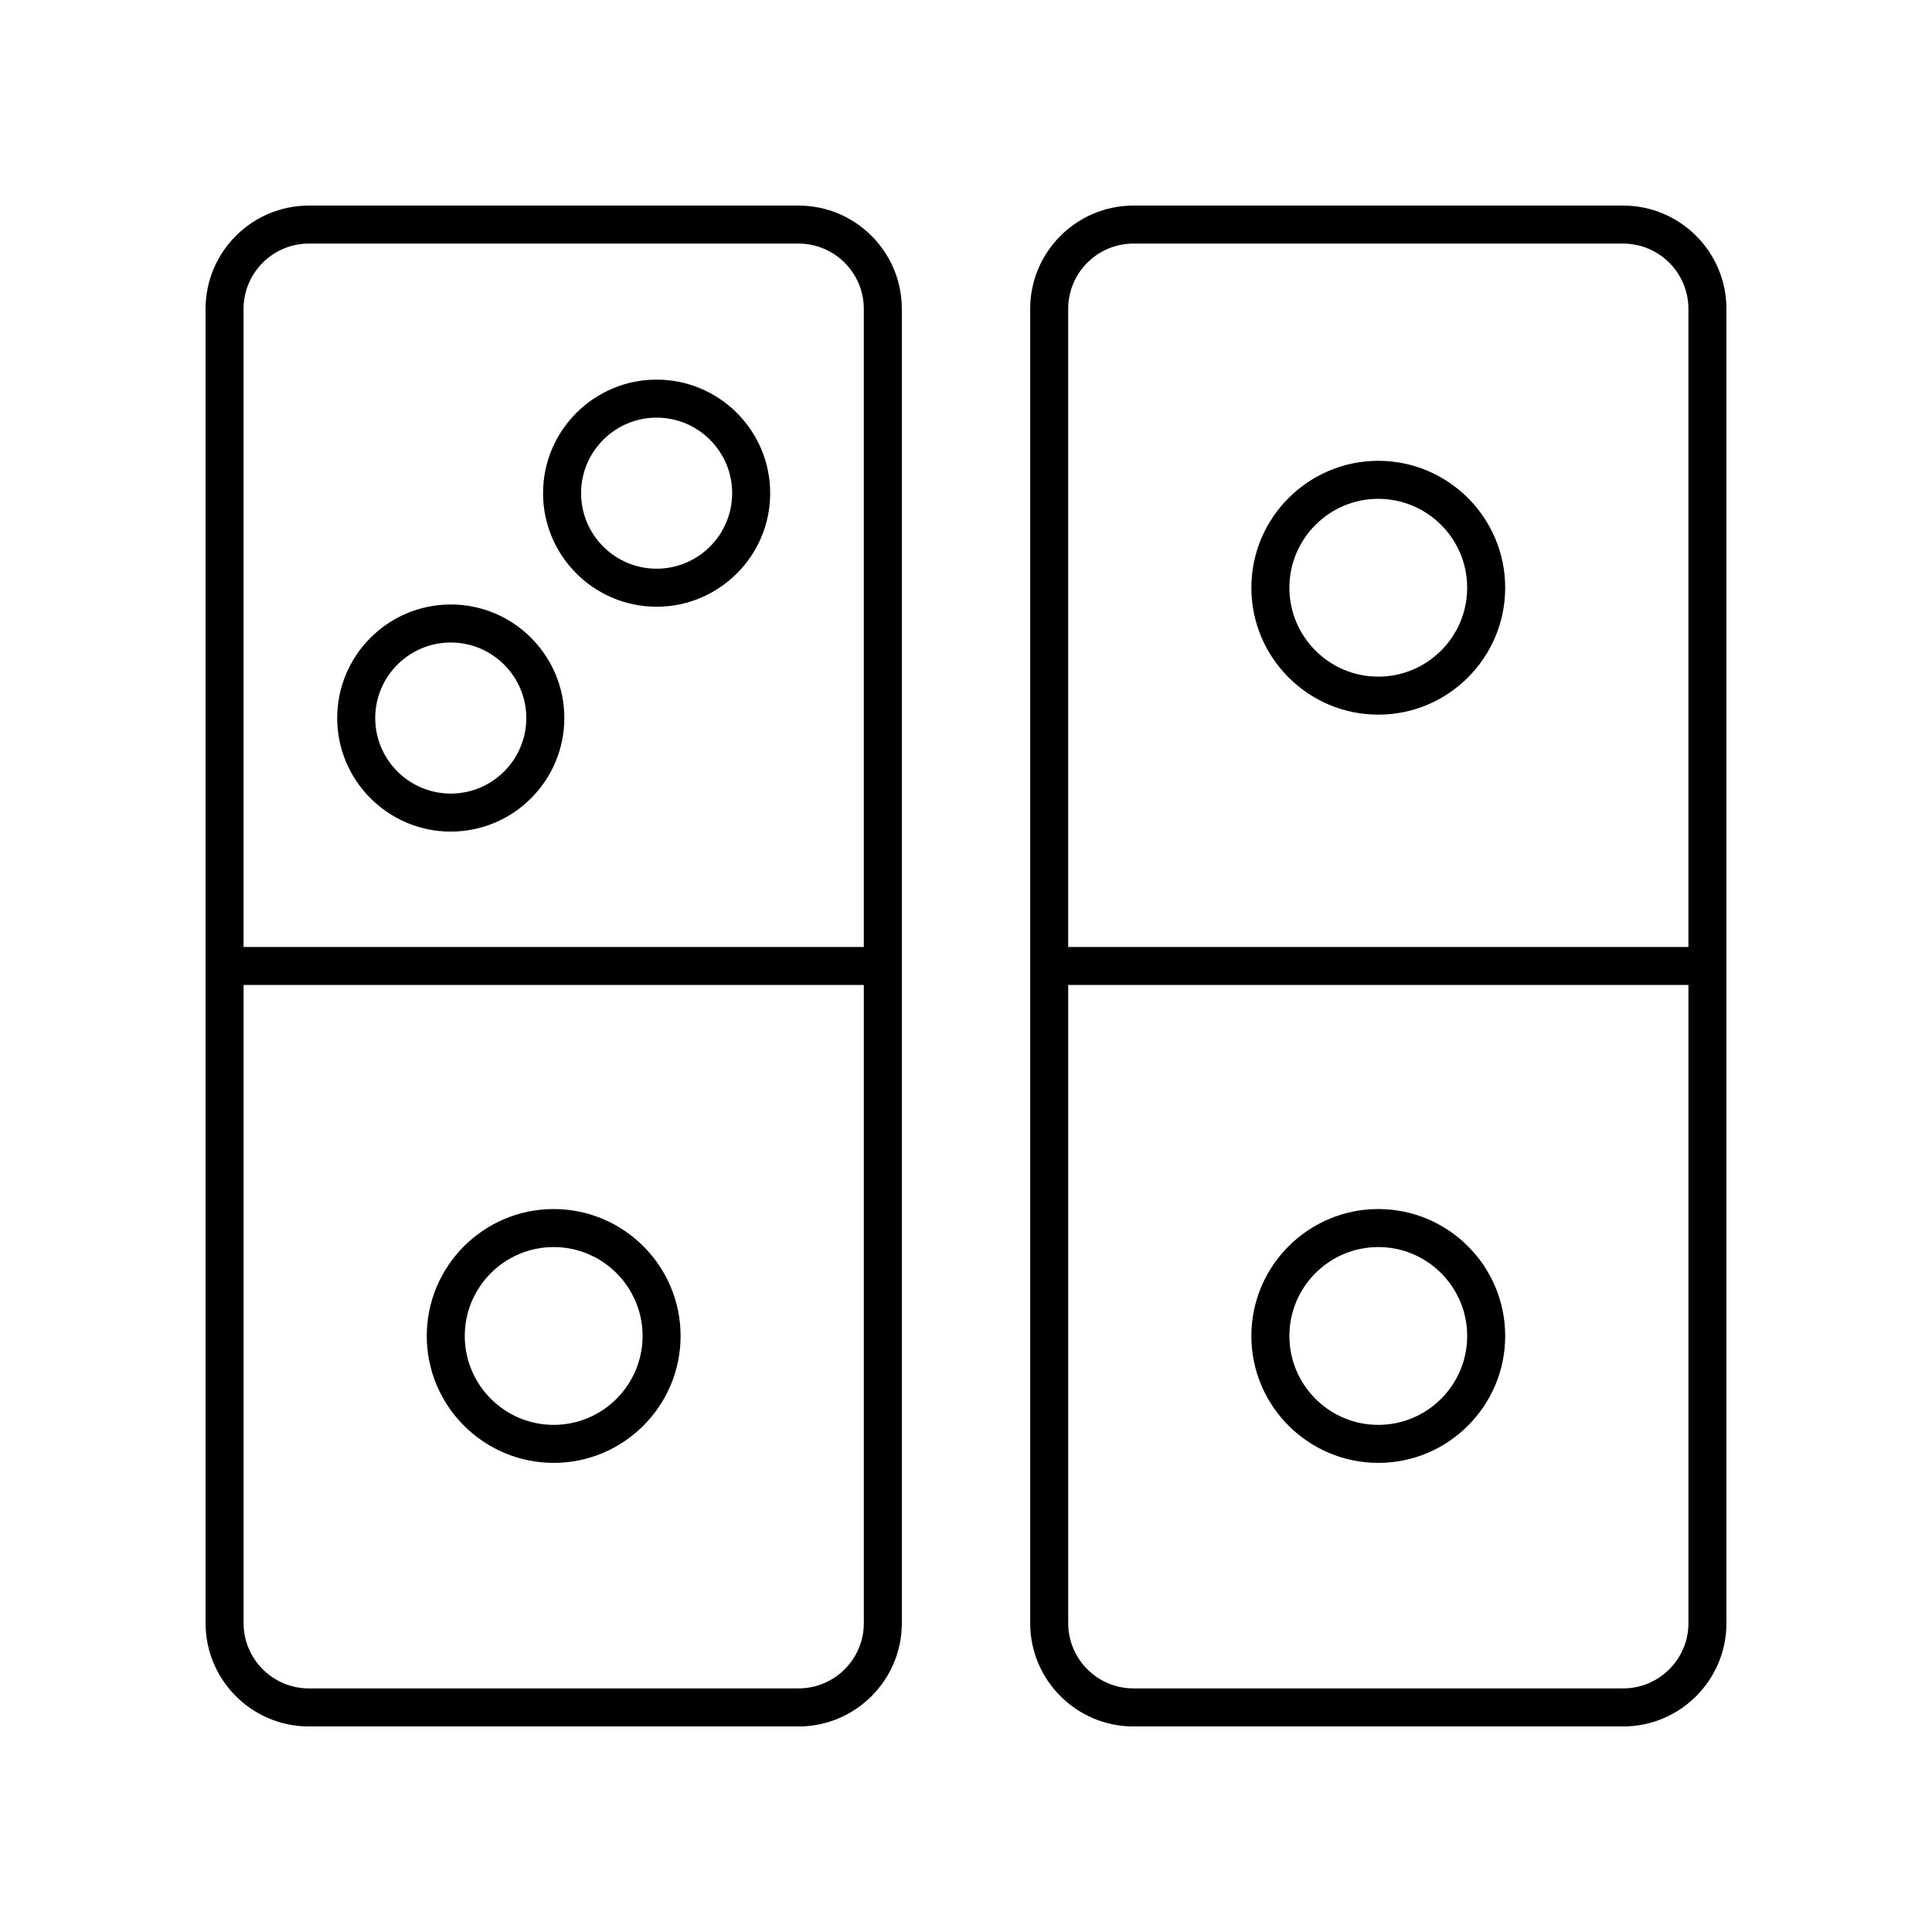
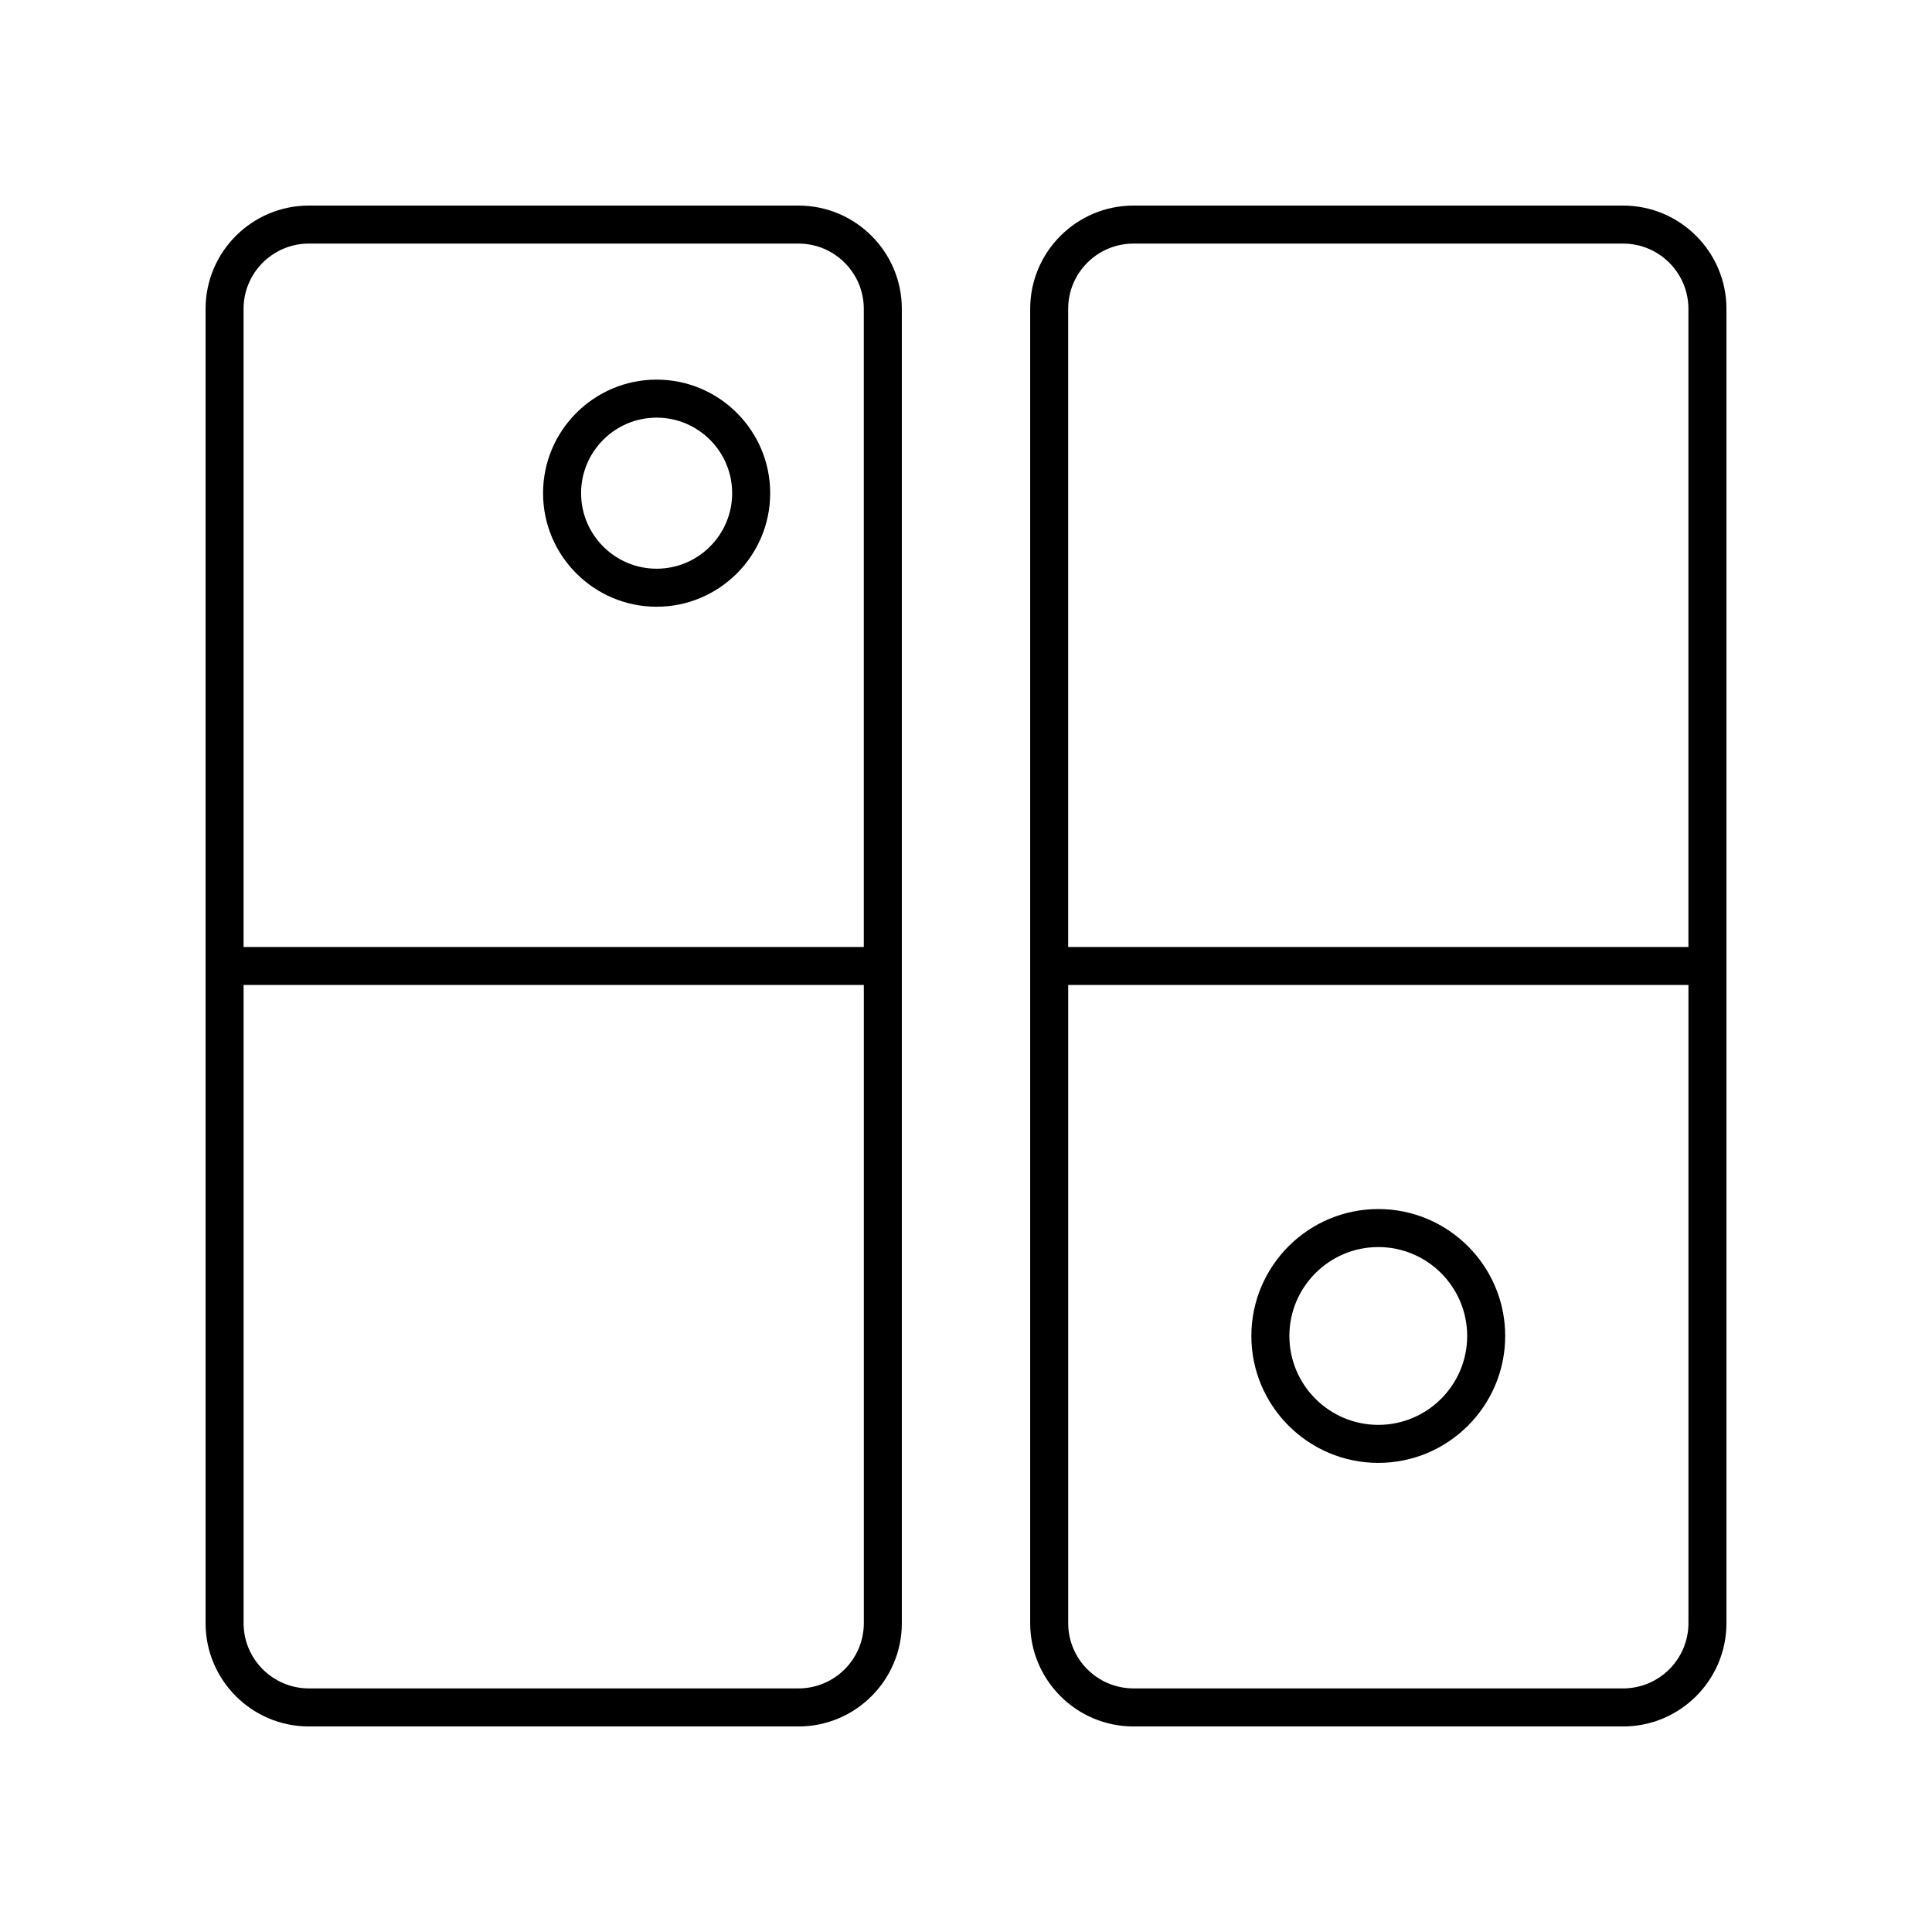
<svg xmlns="http://www.w3.org/2000/svg" fill="#000000" width="800px" height="800px" version="1.1" viewBox="144 144 512 512">
  <g>
    <path d="m318.01 304.79c16.594 0 30.098-13.5 30.098-30.09 0-16.594-13.5-30.098-30.098-30.098-16.594 0-30.094 13.5-30.094 30.098 0 16.586 13.5 30.09 30.094 30.09zm0-50.113c11.039 0 20.02 8.98 20.02 20.02 0 11.035-8.98 20.016-20.02 20.016-11.039 0-20.016-8.98-20.016-20.016 0-11.039 8.977-20.02 20.016-20.02z" />
-     <path d="m263.46 364.38c16.594 0 30.094-13.5 30.094-30.098 0-16.59-13.5-30.09-30.094-30.09s-30.098 13.5-30.098 30.09c0 16.598 13.504 30.098 30.098 30.098zm0-50.109c11.039 0 20.016 8.98 20.016 20.016 0 11.039-8.98 20.02-20.016 20.02-11.039 0-20.02-8.98-20.02-20.02 0-11.039 8.98-20.016 20.02-20.016z" />
-     <path d="m290.73 464.41c-18.547 0-33.633 15.09-33.633 33.637 0 18.543 15.086 33.633 33.633 33.633s33.637-15.09 33.637-33.633c0-18.547-15.09-33.637-33.637-33.637zm0 57.195c-12.988 0-23.559-10.566-23.559-23.559s10.566-23.562 23.559-23.562 23.559 10.566 23.559 23.562c0 12.992-10.566 23.559-23.559 23.559z" />
    <path d="m355.62 198.48h-129.77c-15.094 0-27.371 12.277-27.371 27.367v348.31c0 15.09 12.277 27.371 27.371 27.371h129.77c15.094 0 27.375-12.281 27.375-27.371v-348.31c0-15.09-12.281-27.367-27.375-27.367zm-129.77 10.074h129.77c9.539 0 17.297 7.758 17.297 17.293v169.12h-164.37v-169.12c0-9.535 7.758-17.293 17.297-17.293zm129.77 382.89h-129.77c-9.539 0-17.297-7.758-17.297-17.293v-169.12h164.37v169.12c0 9.535-7.758 17.293-17.297 17.293z" />
    <path d="m509.26 464.41c-18.547 0-33.637 15.09-33.637 33.637 0 18.543 15.09 33.633 33.637 33.633s33.633-15.09 33.633-33.633c0-18.547-15.086-33.637-33.633-33.637zm0 57.195c-12.992 0-23.559-10.566-23.559-23.559s10.566-23.562 23.559-23.562c12.988 0 23.559 10.566 23.559 23.562 0 12.992-10.57 23.559-23.559 23.559z" />
-     <path d="m509.26 333.39c18.547 0 33.633-15.09 33.633-33.637 0-18.543-15.086-33.633-33.633-33.633s-33.637 15.09-33.637 33.633c0 18.547 15.09 33.637 33.637 33.637zm0-57.195c12.988 0 23.559 10.566 23.559 23.559 0 12.992-10.566 23.562-23.559 23.562-12.992 0-23.559-10.566-23.559-23.562 0-12.988 10.566-23.559 23.559-23.559z" />
    <path d="m574.15 198.48h-129.77c-15.094 0-27.371 12.277-27.371 27.367v348.31c0 15.09 12.277 27.371 27.371 27.371h129.77c15.094 0 27.375-12.281 27.375-27.371v-348.31c0-15.09-12.281-27.367-27.375-27.367zm-129.77 10.074h129.77c9.539 0 17.297 7.758 17.297 17.293v169.12h-164.37v-169.12c0-9.535 7.758-17.293 17.297-17.293zm129.77 382.89h-129.77c-9.539 0-17.297-7.758-17.297-17.293v-169.12h164.37v169.12c0 9.535-7.758 17.293-17.297 17.293z" />
  </g>
</svg>